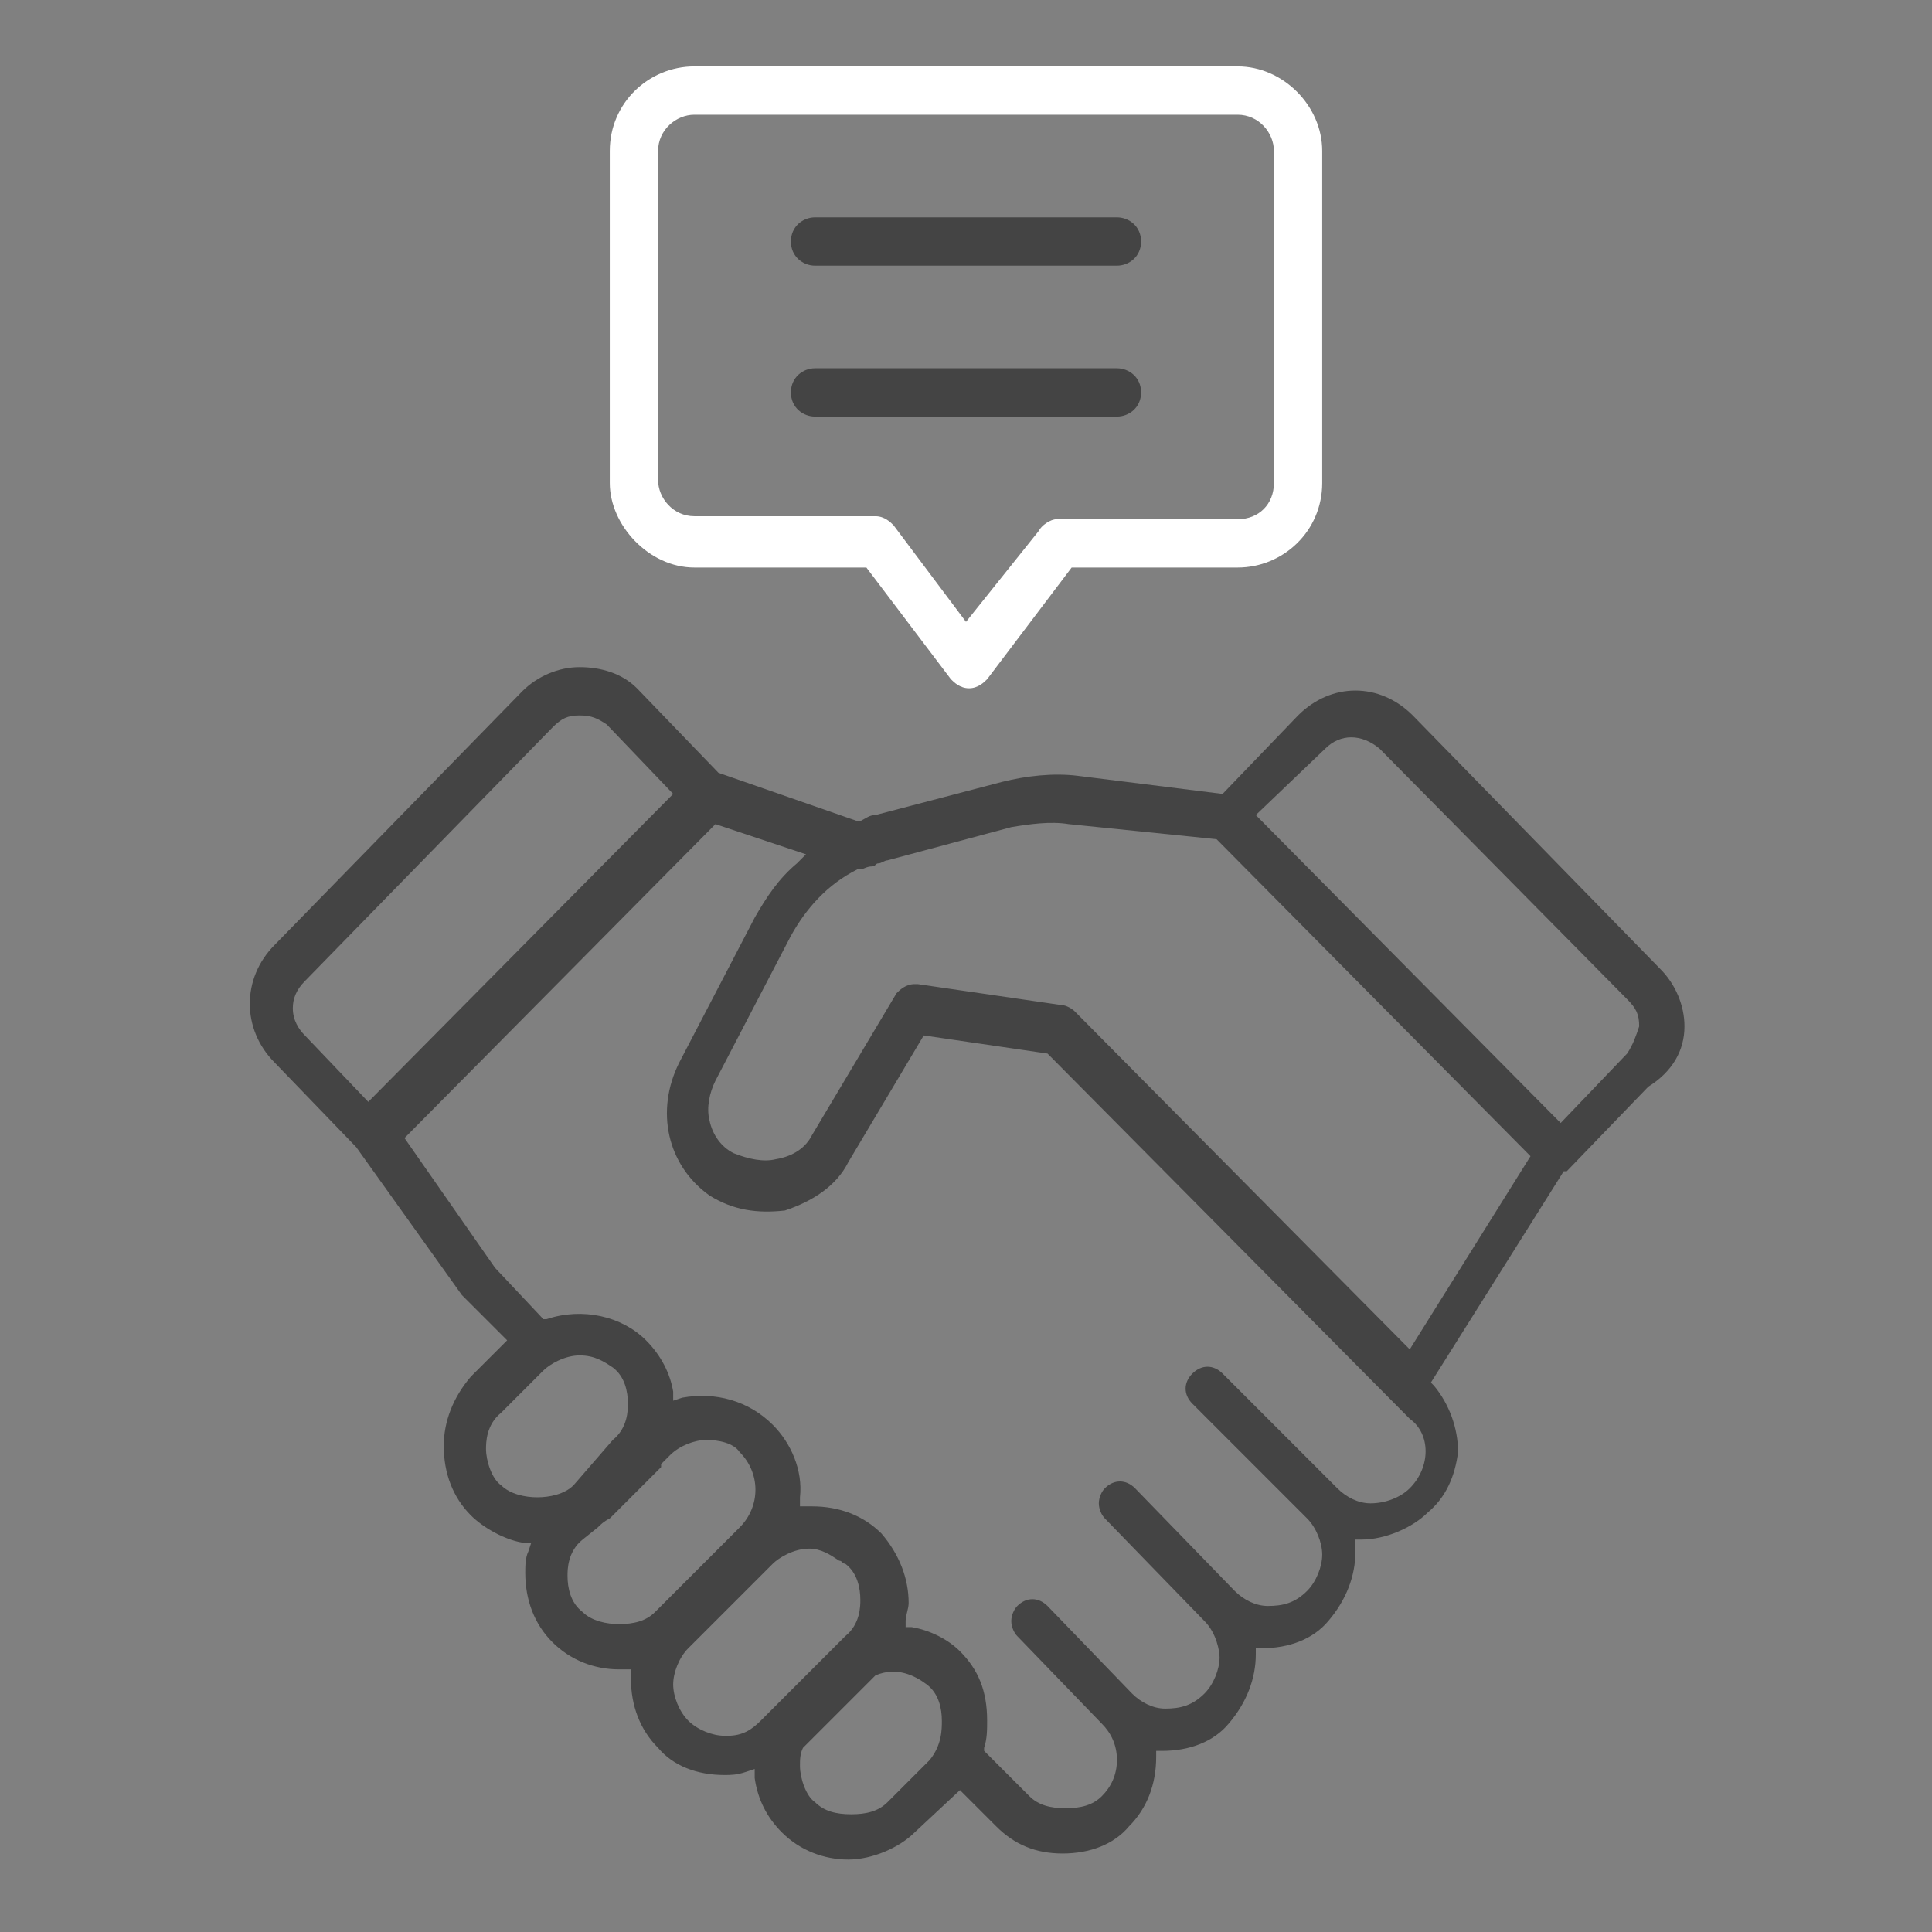
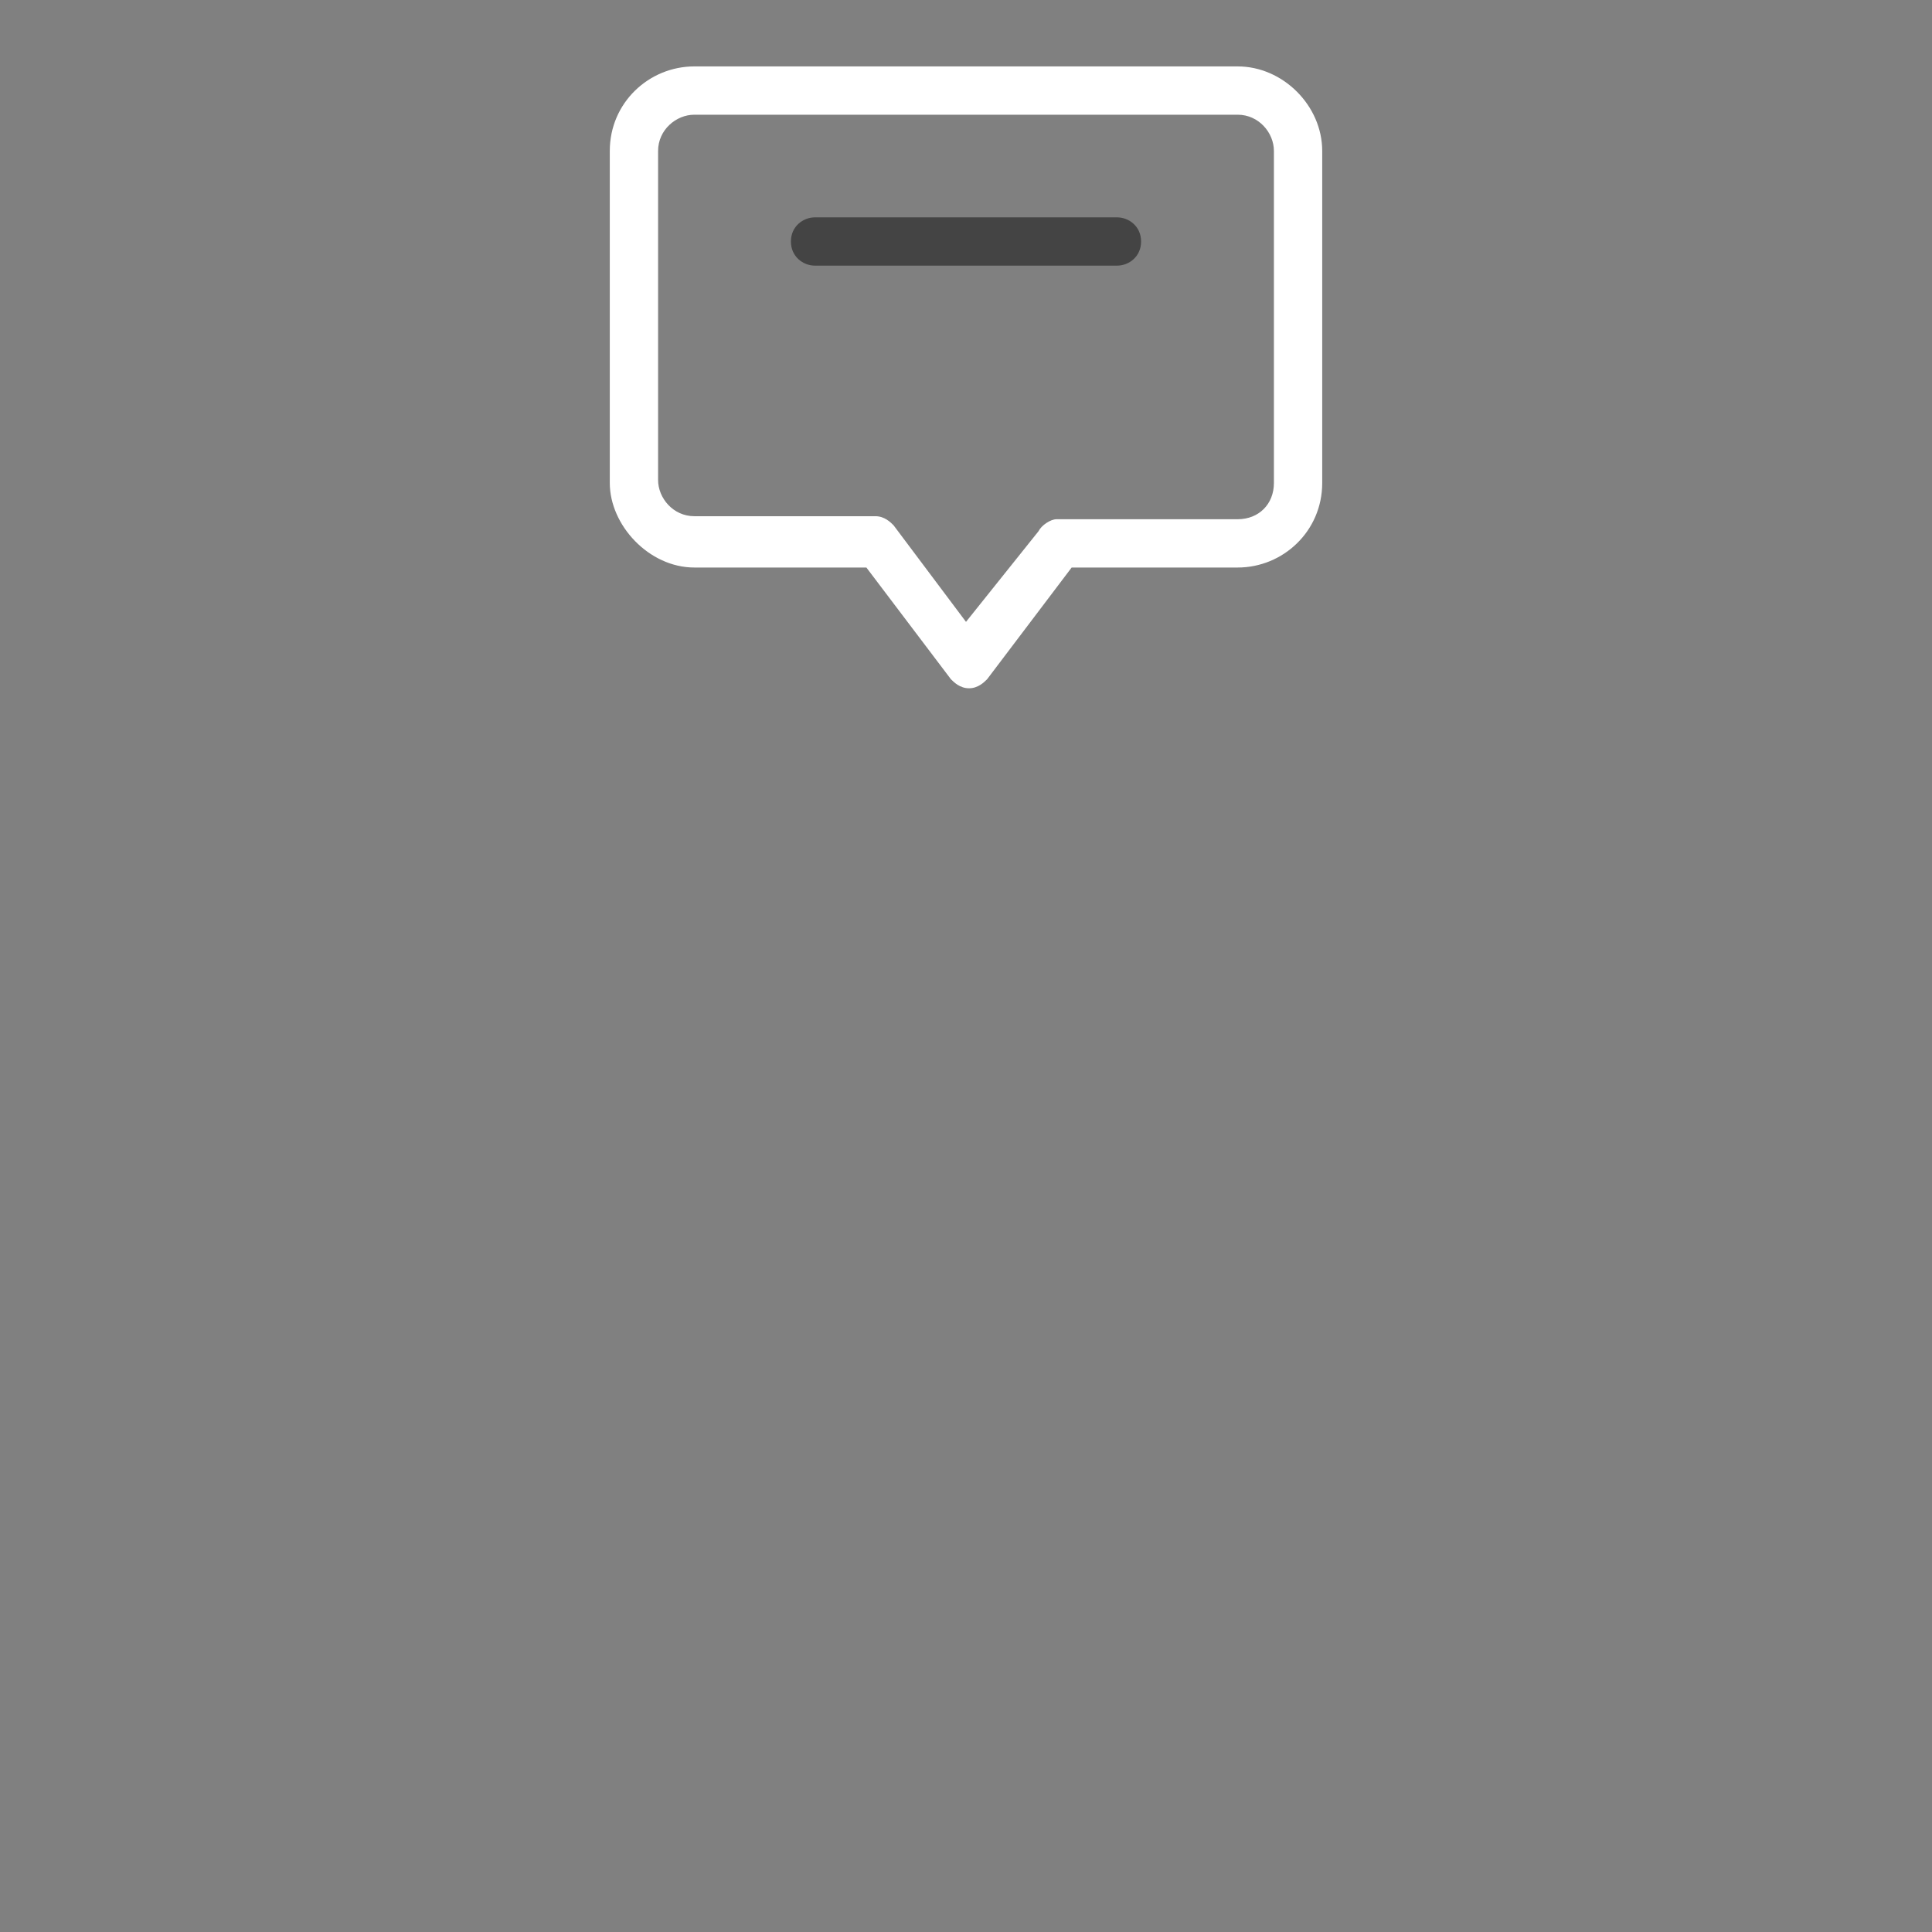
<svg xmlns="http://www.w3.org/2000/svg" version="1.1" id="Customer_Relationship_Management_CRM_" x="0px" y="0px" viewBox="0 0 64 64" style="enable-background:new 0 0 64 64;" xml:space="preserve">
  <rect x="0" y="0" width="64" height="64" fill="#808080" stroke="none" />
  <style type="text/css">
	.st0{fill:#444444;}
	.st1{fill:#FFFFFF;}
</style>
-   <path class="st0" d="M55.8,34c0-0.7-0.3-1.4-0.8-1.9l0,0l-8.2-8.4c-1.1-1.1-2.7-1.1-3.8,0l-2.5,2.6l-4.8-0.6c-0.8-0.1-1.7,0-2.5,0.2  L29,27c-0.2,0-0.3,0.1-0.5,0.2h-0.1l-4.6-1.6l-2.7-2.8c-0.5-0.5-1.2-0.7-1.9-0.7c-0.7,0-1.4,0.3-1.9,0.8l-8.2,8.4  c-1.1,1.1-1.1,2.8,0,3.9l2.7,2.8l3.5,4.9l1.5,1.5l-1.2,1.2c-0.6,0.7-0.9,1.5-0.9,2.3c0,0.9,0.3,1.7,0.9,2.3c0.4,0.4,1.1,0.8,1.7,0.9  h0.3l-0.1,0.3c-0.1,0.2-0.1,0.5-0.1,0.7c0,0.9,0.3,1.7,0.9,2.3s1.4,0.9,2.2,0.9h0.4v0.3c0,0.9,0.3,1.7,0.9,2.3  c0.5,0.6,1.3,0.9,2.2,0.9c0.2,0,0.4,0,0.7-0.1l0.3-0.1v0.3c0.1,0.7,0.4,1.3,0.9,1.8c0.6,0.6,1.4,0.9,2.2,0.9s1.7-0.4,2.2-0.9  l1.5-1.4l1.2,1.2c0.6,0.6,1.3,0.9,2.2,0.9s1.7-0.3,2.2-0.9c0.6-0.6,0.9-1.4,0.9-2.3V58h0.2c0.9,0,1.7-0.3,2.2-0.9  c0.6-0.7,0.9-1.5,0.9-2.3v-0.2h0.2c0.9,0,1.7-0.3,2.2-0.9c0.6-0.7,0.9-1.5,0.9-2.3V51h0.2c0.8,0,1.7-0.4,2.2-0.9  c0.6-0.5,0.9-1.2,1-2c0-0.8-0.3-1.6-0.8-2.2l-0.1-0.1l4.4-7h0.1l2.7-2.8C55.4,35.5,55.8,34.8,55.8,34z M10.1,34.3  c-0.2-0.2-0.4-0.5-0.4-0.9c0-0.3,0.1-0.6,0.4-0.9l8.2-8.4c0.3-0.3,0.5-0.4,0.9-0.4s0.6,0.1,0.9,0.3l2.2,2.3L12.2,36.5L10.1,34.3z   M17.8,49.6c-0.4,0-0.9-0.1-1.2-0.4c-0.3-0.2-0.5-0.8-0.5-1.2c0-0.2,0-0.8,0.5-1.2l1.4-1.4c0.2-0.2,0.7-0.5,1.2-0.5s0.8,0.2,1.1,0.4  c0.4,0.3,0.5,0.8,0.5,1.2c0,0.2,0,0.8-0.5,1.2L19,49.2C18.7,49.5,18.2,49.6,17.8,49.6z M21.7,53.4c-0.3,0.3-0.7,0.4-1.2,0.4  c-0.4,0-0.9-0.1-1.2-0.4c-0.4-0.3-0.5-0.8-0.5-1.2c0-0.2,0-0.8,0.5-1.2l0.5-0.4c0.1-0.1,0.2-0.2,0.4-0.3l1.4-1.4  c0.1-0.1,0.2-0.2,0.3-0.3v-0.1l0.3-0.3c0.3-0.3,0.8-0.5,1.2-0.5c0.4,0,0.9,0.1,1.1,0.4c0.7,0.7,0.7,1.8,0,2.5L21.7,53.4z M25.2,57  c-0.3,0.3-0.6,0.5-1.1,0.5c0,0,0,0-0.1,0c-0.4,0-0.9-0.2-1.2-0.5c-0.3-0.3-0.5-0.8-0.5-1.2s0.2-0.9,0.5-1.2l2.8-2.8  c0.2-0.2,0.7-0.5,1.2-0.5c0.4,0,0.7,0.2,1,0.4c0.1,0,0.1,0.1,0.2,0.1c0.4,0.3,0.5,0.8,0.5,1.2c0,0.2,0,0.8-0.5,1.2L25.2,57z   M30.8,58.3l-1.4,1.4c-0.3,0.3-0.7,0.4-1.2,0.4S27.3,60,27,59.7c-0.3-0.2-0.5-0.8-0.5-1.2c0-0.2,0-0.4,0.1-0.6l0.1-0.1l2.3-2.3  c0.7-0.3,1.3,0,1.7,0.3c0.4,0.3,0.5,0.8,0.5,1.2C31.2,57.3,31.2,57.8,30.8,58.3z M46.7,49.3c-0.3,0.3-0.8,0.5-1.3,0.5  c-0.4,0-0.8-0.2-1.1-0.5l-3.8-3.8c-0.3-0.3-0.7-0.3-1,0s-0.3,0.7,0,1l3.8,3.8c0.3,0.3,0.5,0.8,0.5,1.2s-0.2,0.9-0.5,1.2  c-0.4,0.4-0.8,0.5-1.3,0.5c-0.4,0-0.8-0.2-1.1-0.5l-3.3-3.4c-0.3-0.3-0.7-0.3-1,0c-0.1,0.1-0.2,0.3-0.2,0.5s0.1,0.4,0.2,0.5l3.3,3.4  c0.4,0.4,0.5,1,0.5,1.2c0,0.4-0.2,0.9-0.5,1.2c-0.4,0.4-0.8,0.5-1.3,0.5c-0.4,0-0.8-0.2-1.1-0.5l-2.8-2.9c-0.3-0.3-0.7-0.3-1,0  c-0.1,0.1-0.2,0.3-0.2,0.5s0.1,0.4,0.2,0.5l2.8,2.9c0.3,0.3,0.5,0.7,0.5,1.2s-0.2,0.9-0.5,1.2s-0.7,0.4-1.2,0.4s-0.9-0.1-1.2-0.4  L32.6,58v-0.1c0.1-0.3,0.1-0.6,0.1-0.9c0-1-0.3-1.7-0.9-2.3c-0.4-0.4-1-0.7-1.6-0.8H30v-0.2c0-0.2,0.1-0.4,0.1-0.6  c0-0.8-0.3-1.6-0.9-2.3c-0.6-0.6-1.4-0.9-2.3-0.9c0,0,0,0-0.1,0h-0.3v-0.3c0.1-0.9-0.3-1.8-0.9-2.4c-0.8-0.8-1.9-1.1-3-0.9l-0.3,0.1  v-0.3c-0.1-0.6-0.4-1.2-0.9-1.7c-0.8-0.8-2.1-1.1-3.3-0.7H18L16.4,42l-3-4.3l10.3-10.4l3,1l-0.3,0.3c-0.6,0.5-1,1.1-1.4,1.8  l-2.5,4.8c-0.8,1.6-0.4,3.4,1,4.4c0.8,0.5,1.6,0.6,2.5,0.5c0.9-0.3,1.7-0.8,2.1-1.6l2.5-4.2l4.1,0.6l0.1,0.1l11.9,12  C47.4,47.5,47.4,48.6,46.7,49.3z M46.7,44.7L35.6,33.5c-0.1-0.1-0.3-0.2-0.4-0.2l-4.8-0.7h-0.1c-0.3,0-0.5,0.2-0.6,0.3l-2.8,4.7  c-0.2,0.4-0.6,0.7-1.2,0.8c-0.4,0.1-0.9,0-1.4-0.2c-0.4-0.2-0.7-0.6-0.8-1.1c-0.1-0.4,0-0.9,0.2-1.3l2.5-4.8  c0.5-0.9,1.2-1.7,2.2-2.2h0.1c0.1,0,0.2-0.1,0.4-0.1c0.1,0,0.1-0.1,0.2-0.1s0.2-0.1,0.3-0.1l4.1-1.1c0.6-0.1,1.3-0.2,1.9-0.1  l4.9,0.5l0.1,0.1l10.3,10.4L46.7,44.7z M53.9,34.9l-2.2,2.3L51.5,37l-9.9-10l2.3-2.2c0.5-0.5,1.2-0.5,1.8,0l8.2,8.3  c0.3,0.3,0.4,0.5,0.4,0.9C54.2,34.3,54.1,34.6,53.9,34.9z" />
  <path class="st1" d="M41,2.2H23c-1.5,0-2.8,1.2-2.8,2.8v11c0,1.4,1.3,2.8,2.8,2.8h5.7l2.8,3.7c0.1,0.1,0.3,0.3,0.6,0.3  c0.3,0,0.5-0.2,0.6-0.3l2.8-3.7H41c1.5,0,2.8-1.2,2.8-2.8V5C43.8,3.5,42.5,2.2,41,2.2z M41,17.2h-6c-0.2,0-0.5,0.2-0.6,0.4l-2.4,3  l-2.4-3.2c-0.1-0.1-0.3-0.3-0.6-0.3h-6c-0.7,0-1.2-0.6-1.2-1.2V5c0-0.7,0.6-1.2,1.2-1.2h18c0.7,0,1.2,0.6,1.2,1.2v11  C42.2,16.7,41.7,17.2,41,17.2z" />
  <path class="st0" d="M37,7.2H27c-0.4,0-0.8,0.3-0.8,0.8s0.4,0.8,0.8,0.8h10c0.4,0,0.8-0.3,0.8-0.8S37.4,7.2,37,7.2z" />
-   <path class="st0" d="M37,12.2H27c-0.4,0-0.8,0.3-0.8,0.8s0.4,0.8,0.8,0.8h10c0.4,0,0.8-0.3,0.8-0.8S37.4,12.2,37,12.2z" />
</svg>